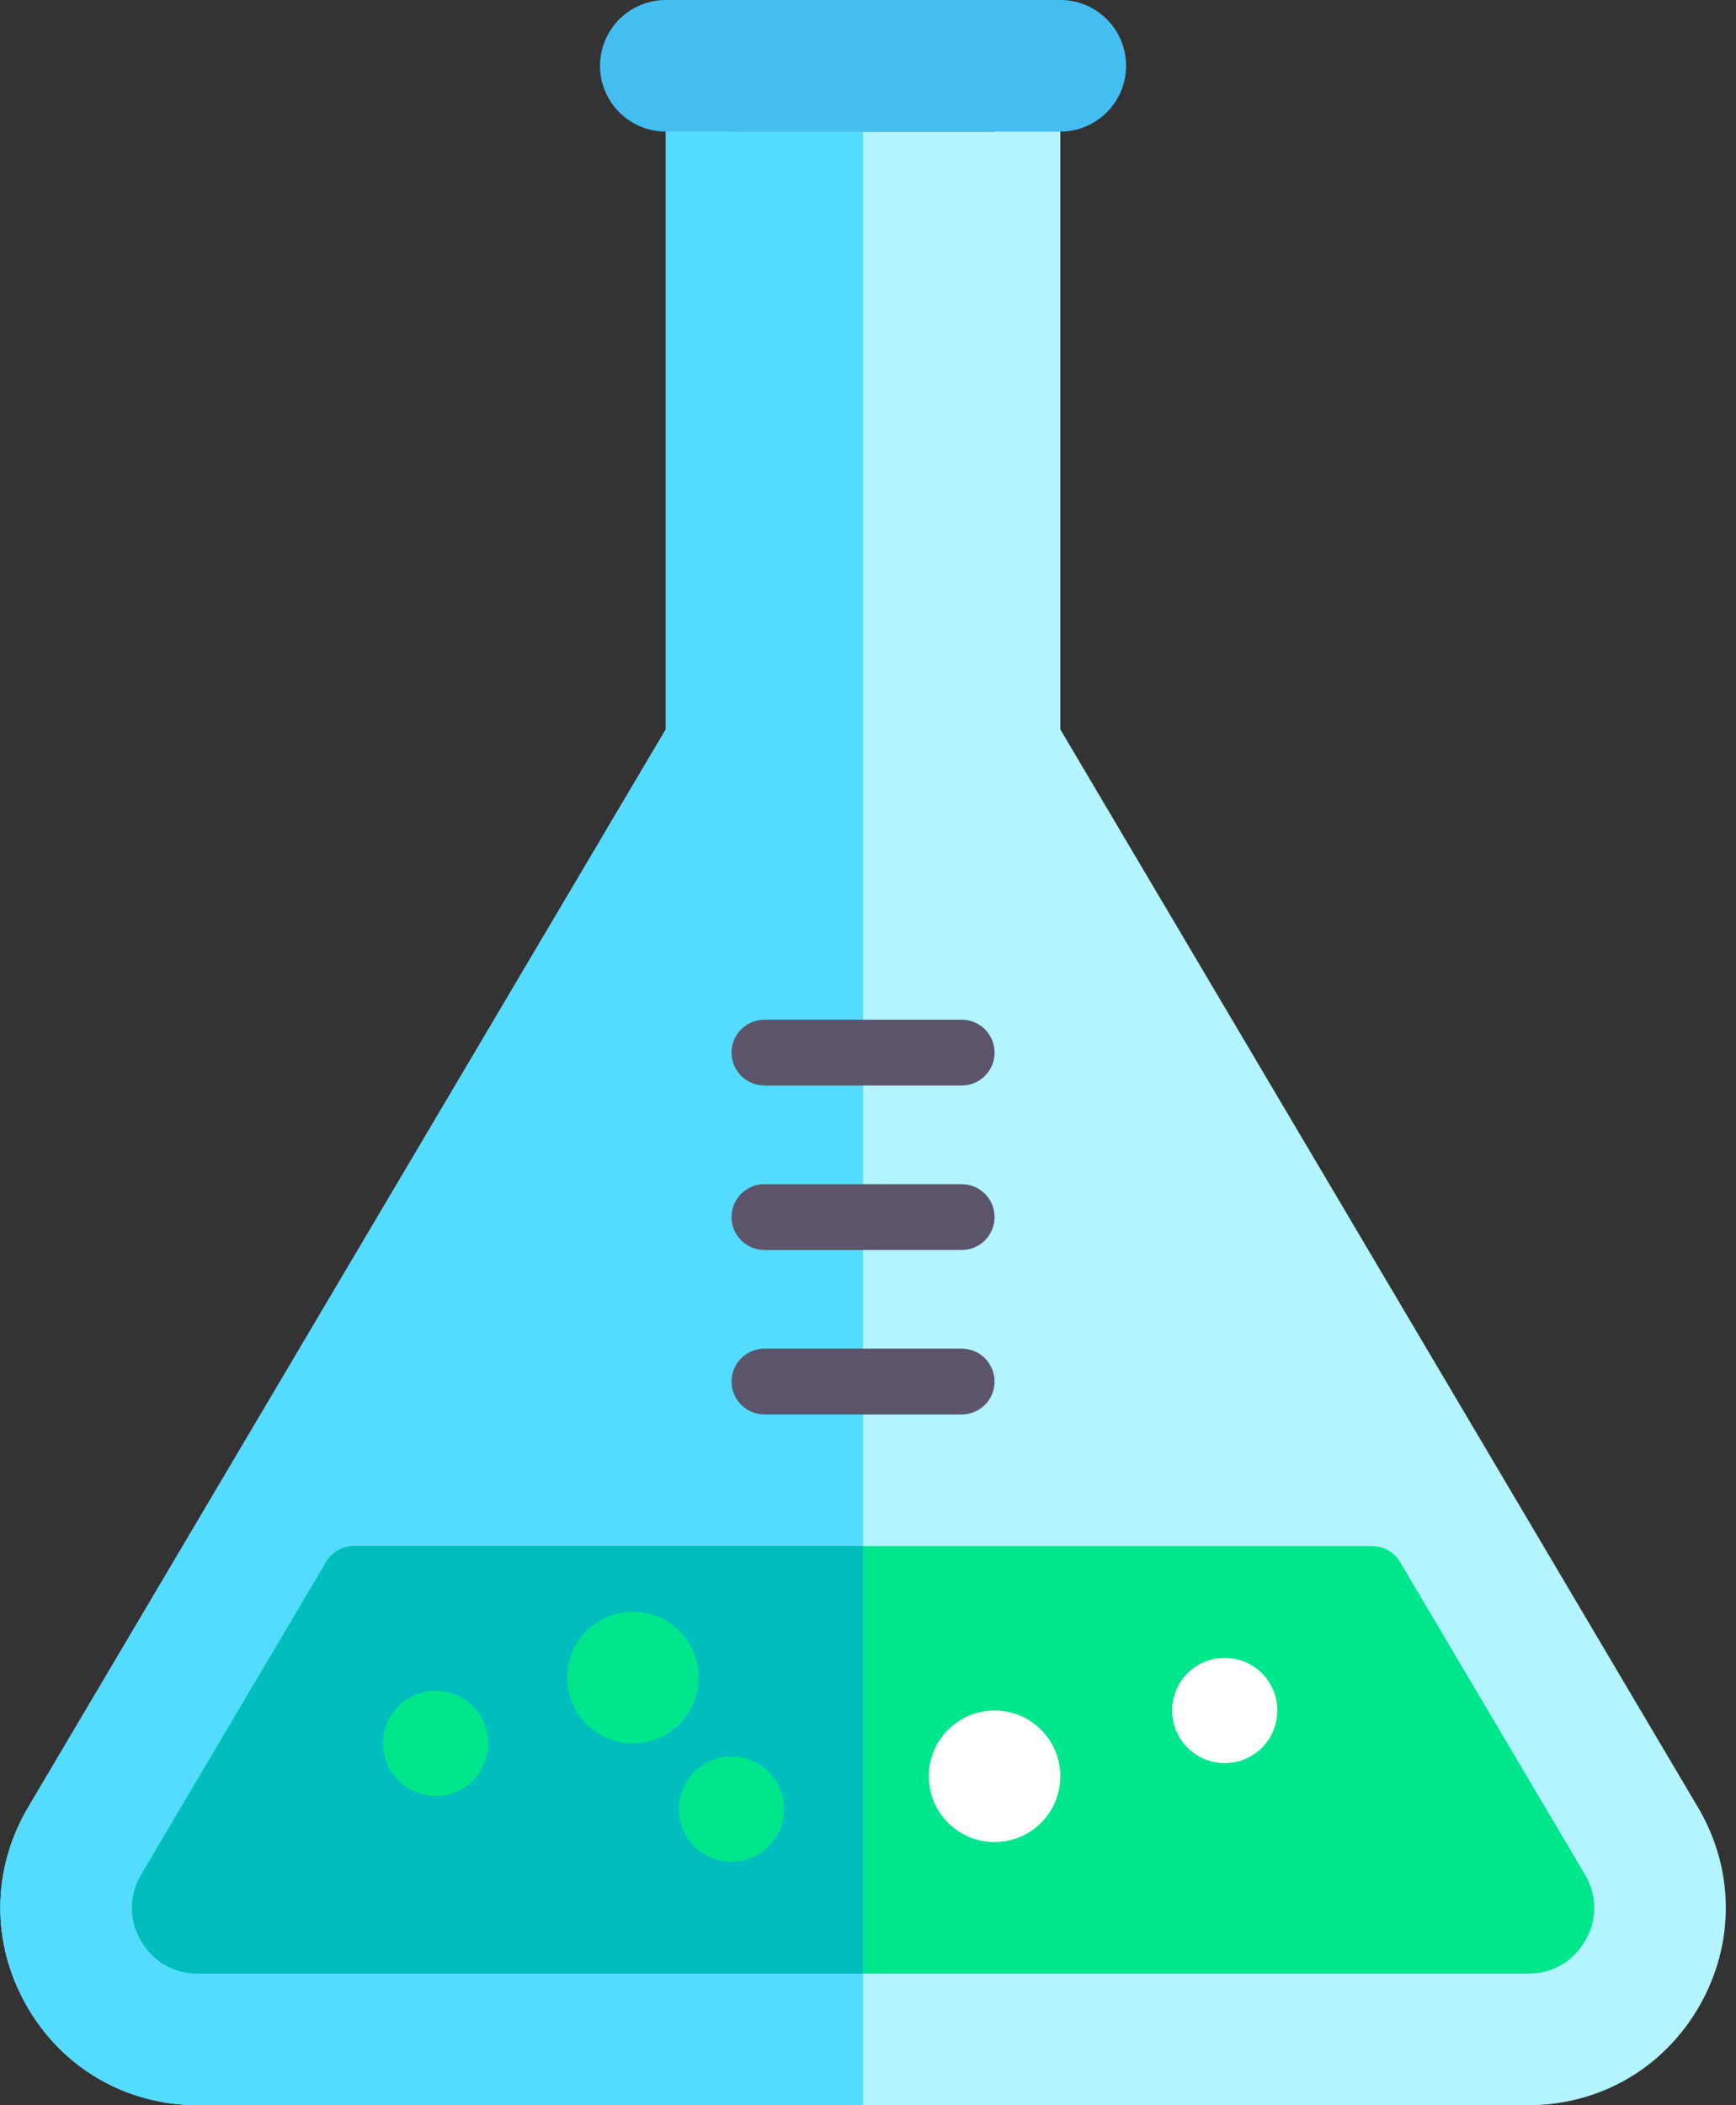
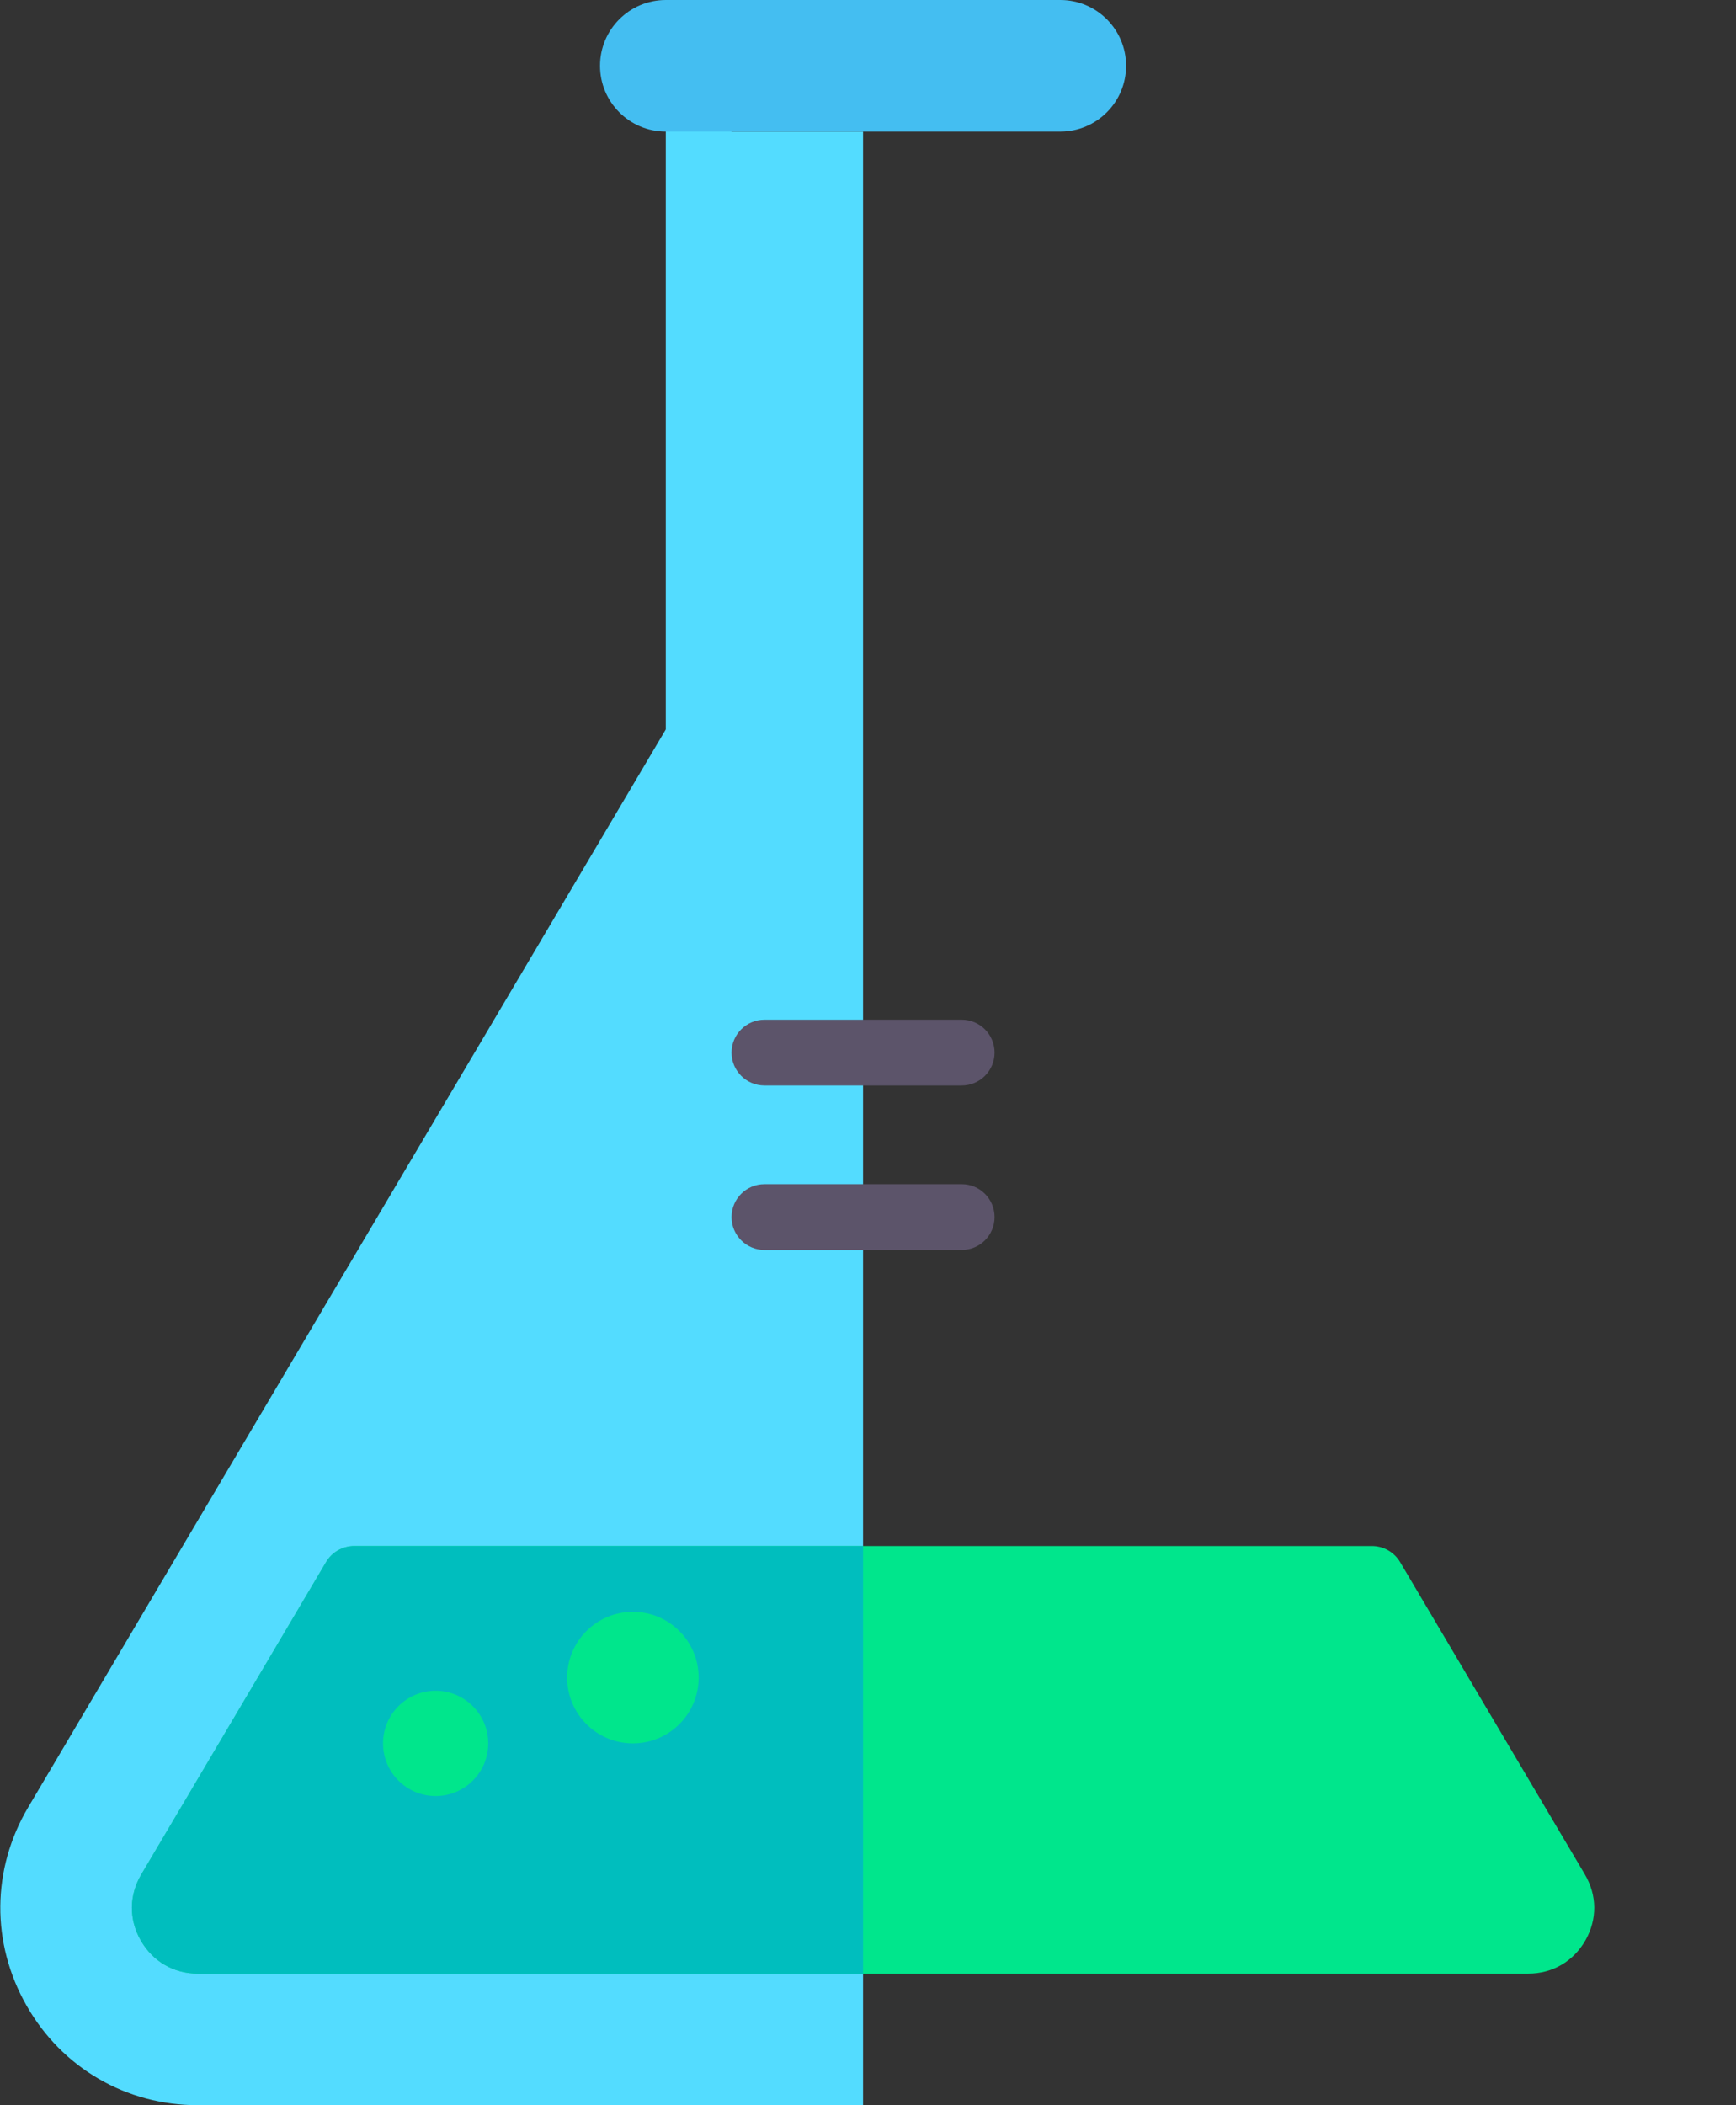
<svg xmlns="http://www.w3.org/2000/svg" width="33px" height="40px" viewBox="0 0 33 40" version="1.1">
  <rect x="0" y="0" width="33" height="40" fill="#333333" stroke="none" />
  <title>003-flask</title>
  <desc>Created with Sketch.</desc>
  <g id="Design" stroke="none" stroke-width="1" fill="none" fill-rule="evenodd">
    <g id="Categories" transform="translate(-704, -681)" fill-rule="nonzero">
      <g id="Group-8" transform="translate(370, 411)">
        <g id="Group-6-Copy" transform="translate(240, 190)">
          <g id="Group-7-Copy" transform="translate(82, 80)">
            <g id="003-flask" transform="translate(12, 0)">
-               <path d="M32.277,34.34 L20.156,13.859 L20.156,2.5 C20.156,2.155 19.877,1.875 19.531,1.875 C19.186,1.875 18.906,2.155 18.906,2.5 L13.906,2.5 C13.906,2.155 13.627,1.875 13.281,1.875 C12.936,1.875 12.656,2.155 12.656,2.5 L12.656,13.859 L0.535,34.34 C-0.16,35.514 -0.171,36.923 0.505,38.108 C1.18,39.293 2.398,40 3.762,40 L29.05,40 C30.414,40 31.632,39.293 32.308,38.108 C32.983,36.923 32.972,35.514 32.277,34.34 Z" id="Shape" fill="#B3F4FF" />
              <path d="M16.406,2.5 L13.906,2.5 C13.906,2.155 13.627,1.875 13.281,1.875 C12.936,1.875 12.656,2.155 12.656,2.5 L12.656,13.859 L0.535,34.34 C-0.16,35.514 -0.171,36.923 0.505,38.108 C1.18,39.293 2.398,40 3.762,40 L16.406,40 L16.406,2.5 Z" id="Shape" fill="#53DCFF" />
              <path d="M30.126,35.613 L26.616,29.682 C26.503,29.491 26.299,29.375 26.078,29.375 L6.735,29.375 C6.514,29.375 6.309,29.491 6.197,29.682 L2.687,35.613 C2.452,36.01 2.447,36.468 2.676,36.87 C2.906,37.27 3.301,37.5 3.762,37.5 L29.05,37.5 C29.511,37.5 29.906,37.27 30.137,36.869 C30.365,36.468 30.361,36.01 30.126,35.613 Z" id="Shape" fill="#00E68C" />
              <path d="M16.406,29.375 L6.735,29.375 C6.514,29.375 6.309,29.492 6.197,29.682 L2.687,35.613 C2.452,36.01 2.447,36.468 2.676,36.87 C2.906,37.27 3.301,37.5 3.762,37.5 L16.406,37.5 L16.406,29.375 Z" id="Shape" fill="#00BEBE" />
              <path d="M18.281,20.625 L14.531,20.625 C14.186,20.625 13.906,20.345 13.906,20 C13.906,19.655 14.186,19.375 14.531,19.375 L18.281,19.375 C18.627,19.375 18.906,19.655 18.906,20 C18.906,20.345 18.627,20.625 18.281,20.625 Z" id="Shape" fill="#5C546A" />
              <path d="M18.281,23.75 L14.531,23.75 C14.186,23.75 13.906,23.47 13.906,23.125 C13.906,22.78 14.186,22.5 14.531,22.5 L18.281,22.5 C18.627,22.5 18.906,22.78 18.906,23.125 C18.906,23.47 18.627,23.75 18.281,23.75 Z" id="Shape" fill="#5C546A" />
-               <path d="M18.281,26.875 L14.531,26.875 C14.186,26.875 13.906,26.595 13.906,26.25 C13.906,25.905 14.186,25.625 14.531,25.625 L18.281,25.625 C18.627,25.625 18.906,25.905 18.906,26.25 C18.906,26.595 18.627,26.875 18.281,26.875 Z" id="Shape" fill="#5C546A" />
-               <circle id="Oval" fill="#FFFFFF" cx="18.906" cy="33.75" r="1.25" />
              <circle id="Oval" fill="#00E68C" cx="12.031" cy="31.875" r="1.25" />
-               <circle id="Oval" fill="#FFFFFF" cx="23.281" cy="32.5" r="1" />
-               <circle id="Oval" fill="#00E68C" cx="13.906" cy="34.375" r="1" />
              <circle id="Oval" fill="#00E68C" cx="8.281" cy="33.125" r="1" />
              <path d="M20.156,0 L12.656,0 C11.966,0 11.406,0.56 11.406,1.25 C11.406,1.94 11.966,2.5 12.656,2.5 L20.156,2.5 C20.847,2.5 21.406,1.94 21.406,1.25 C21.406,0.56 20.847,0 20.156,0 Z" id="Shape" fill="#44BEF1" />
            </g>
          </g>
        </g>
      </g>
    </g>
  </g>
</svg>